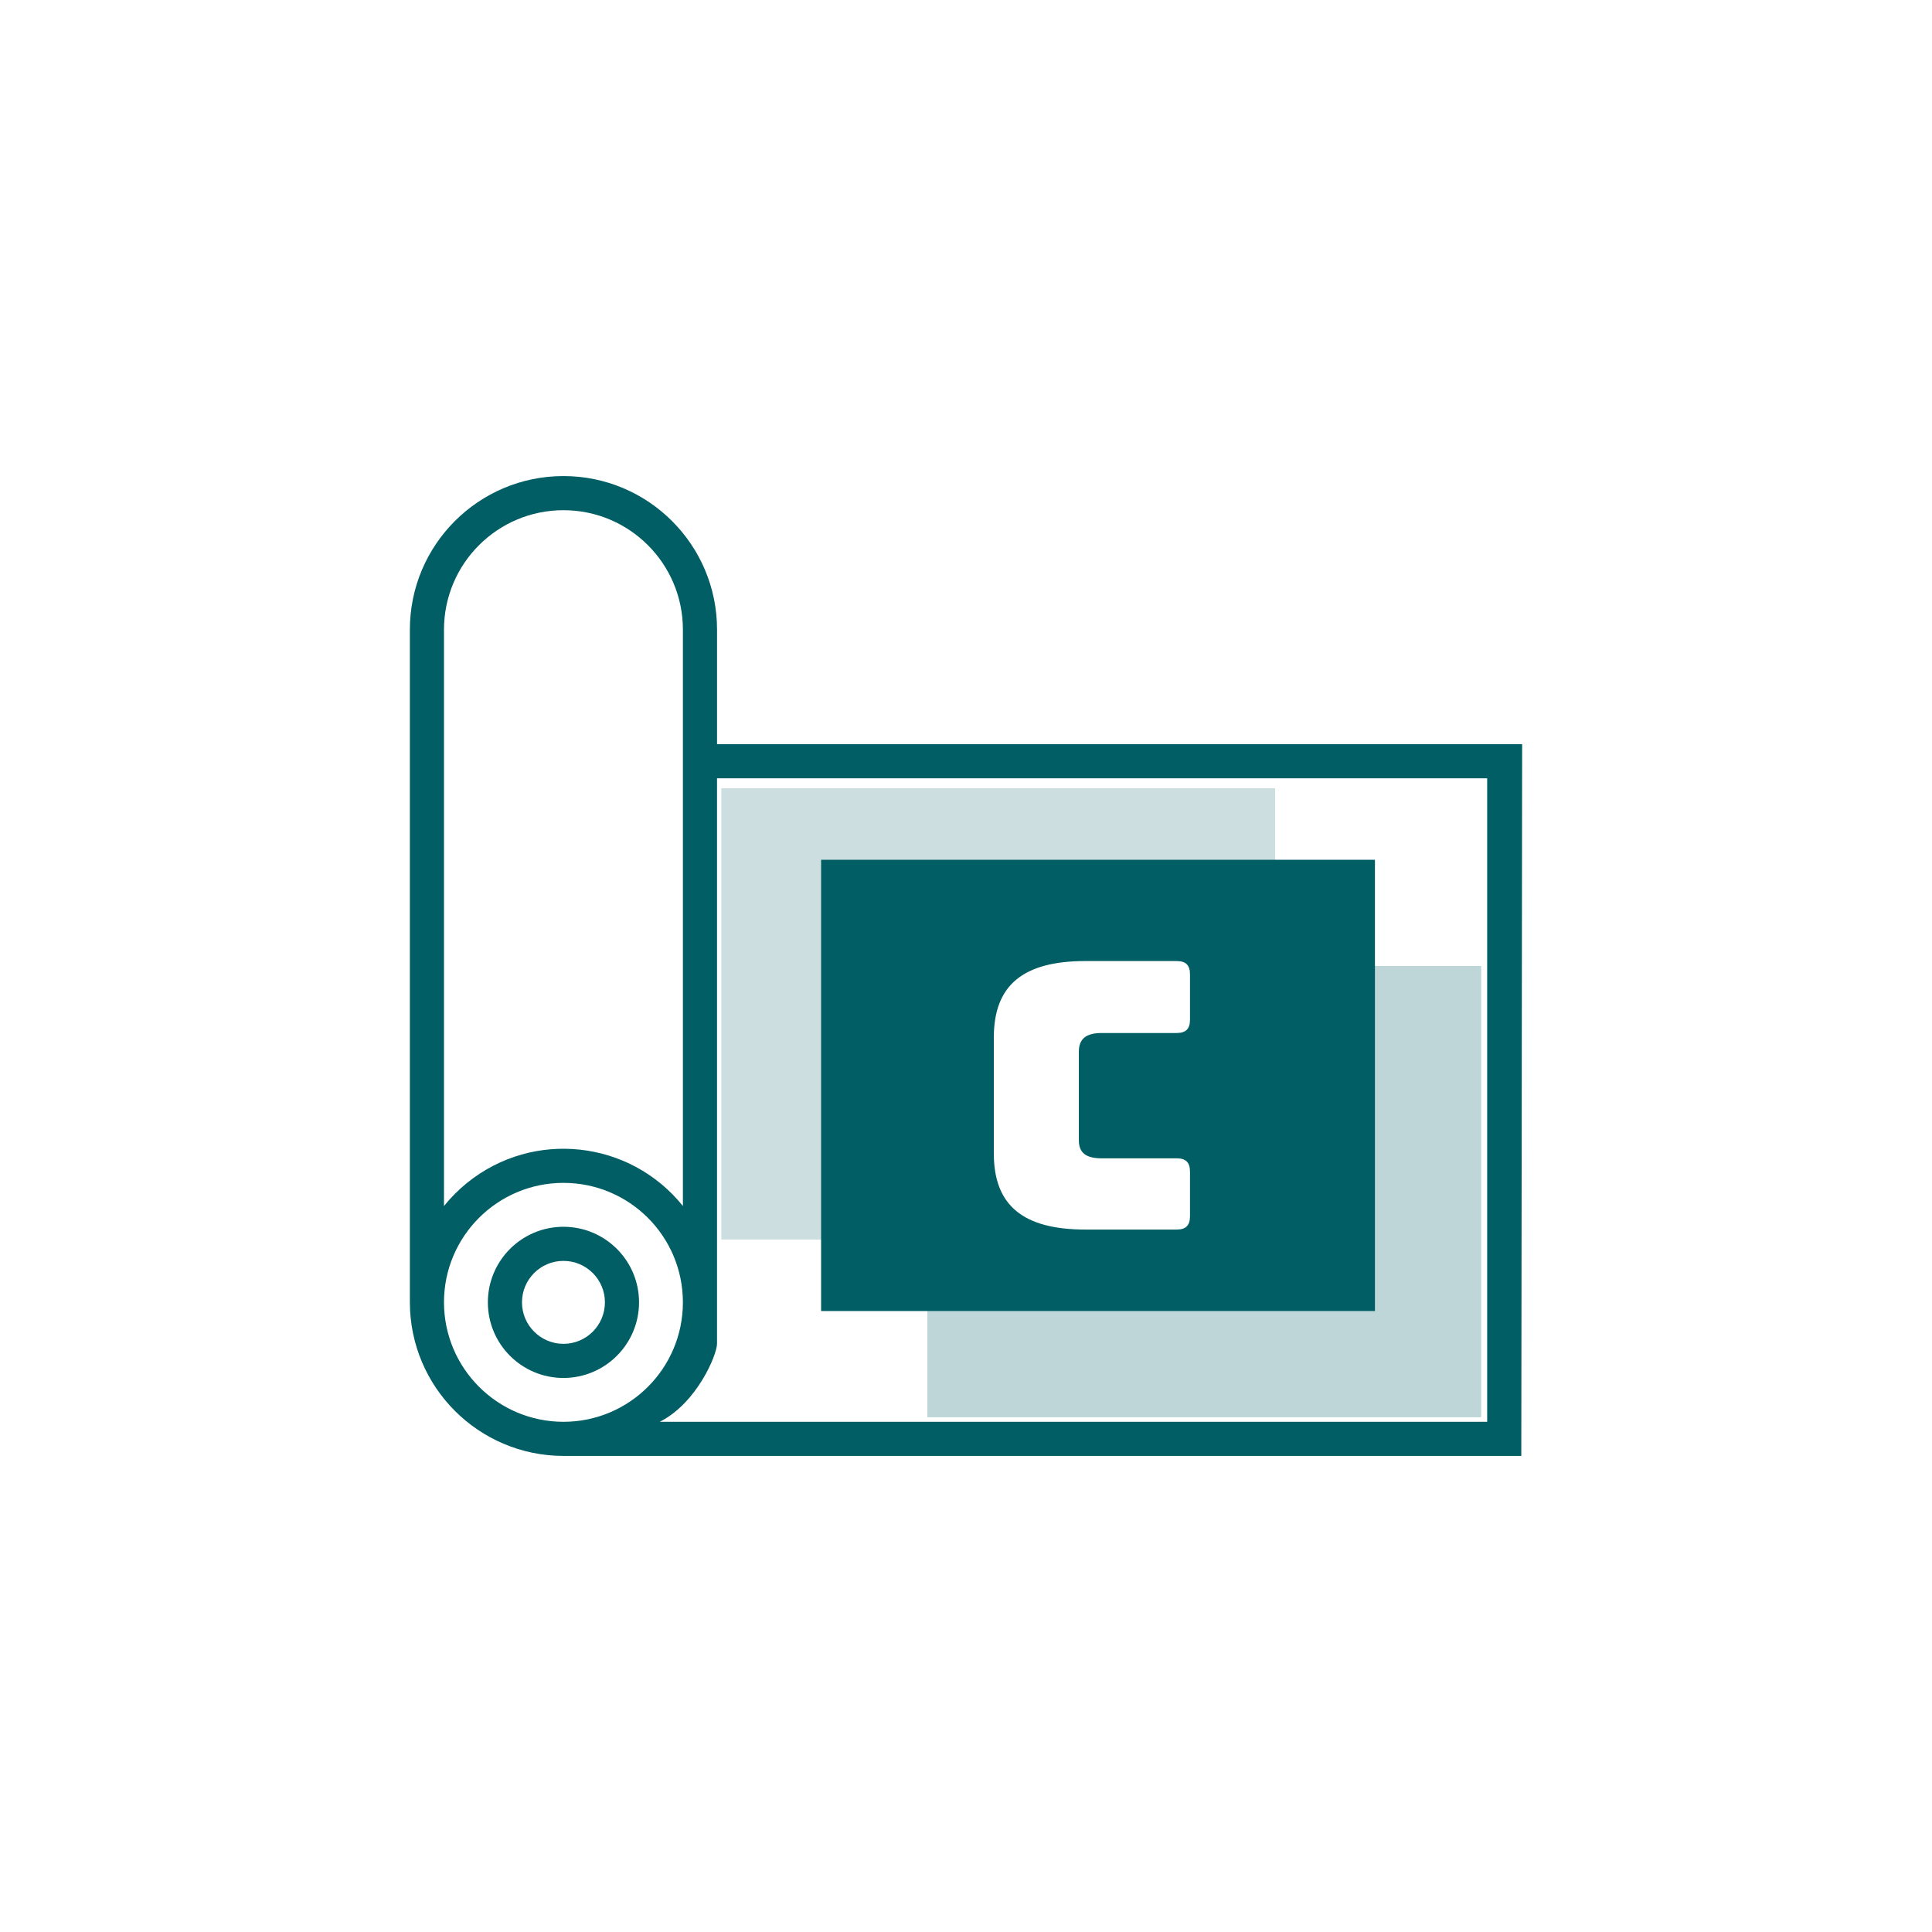
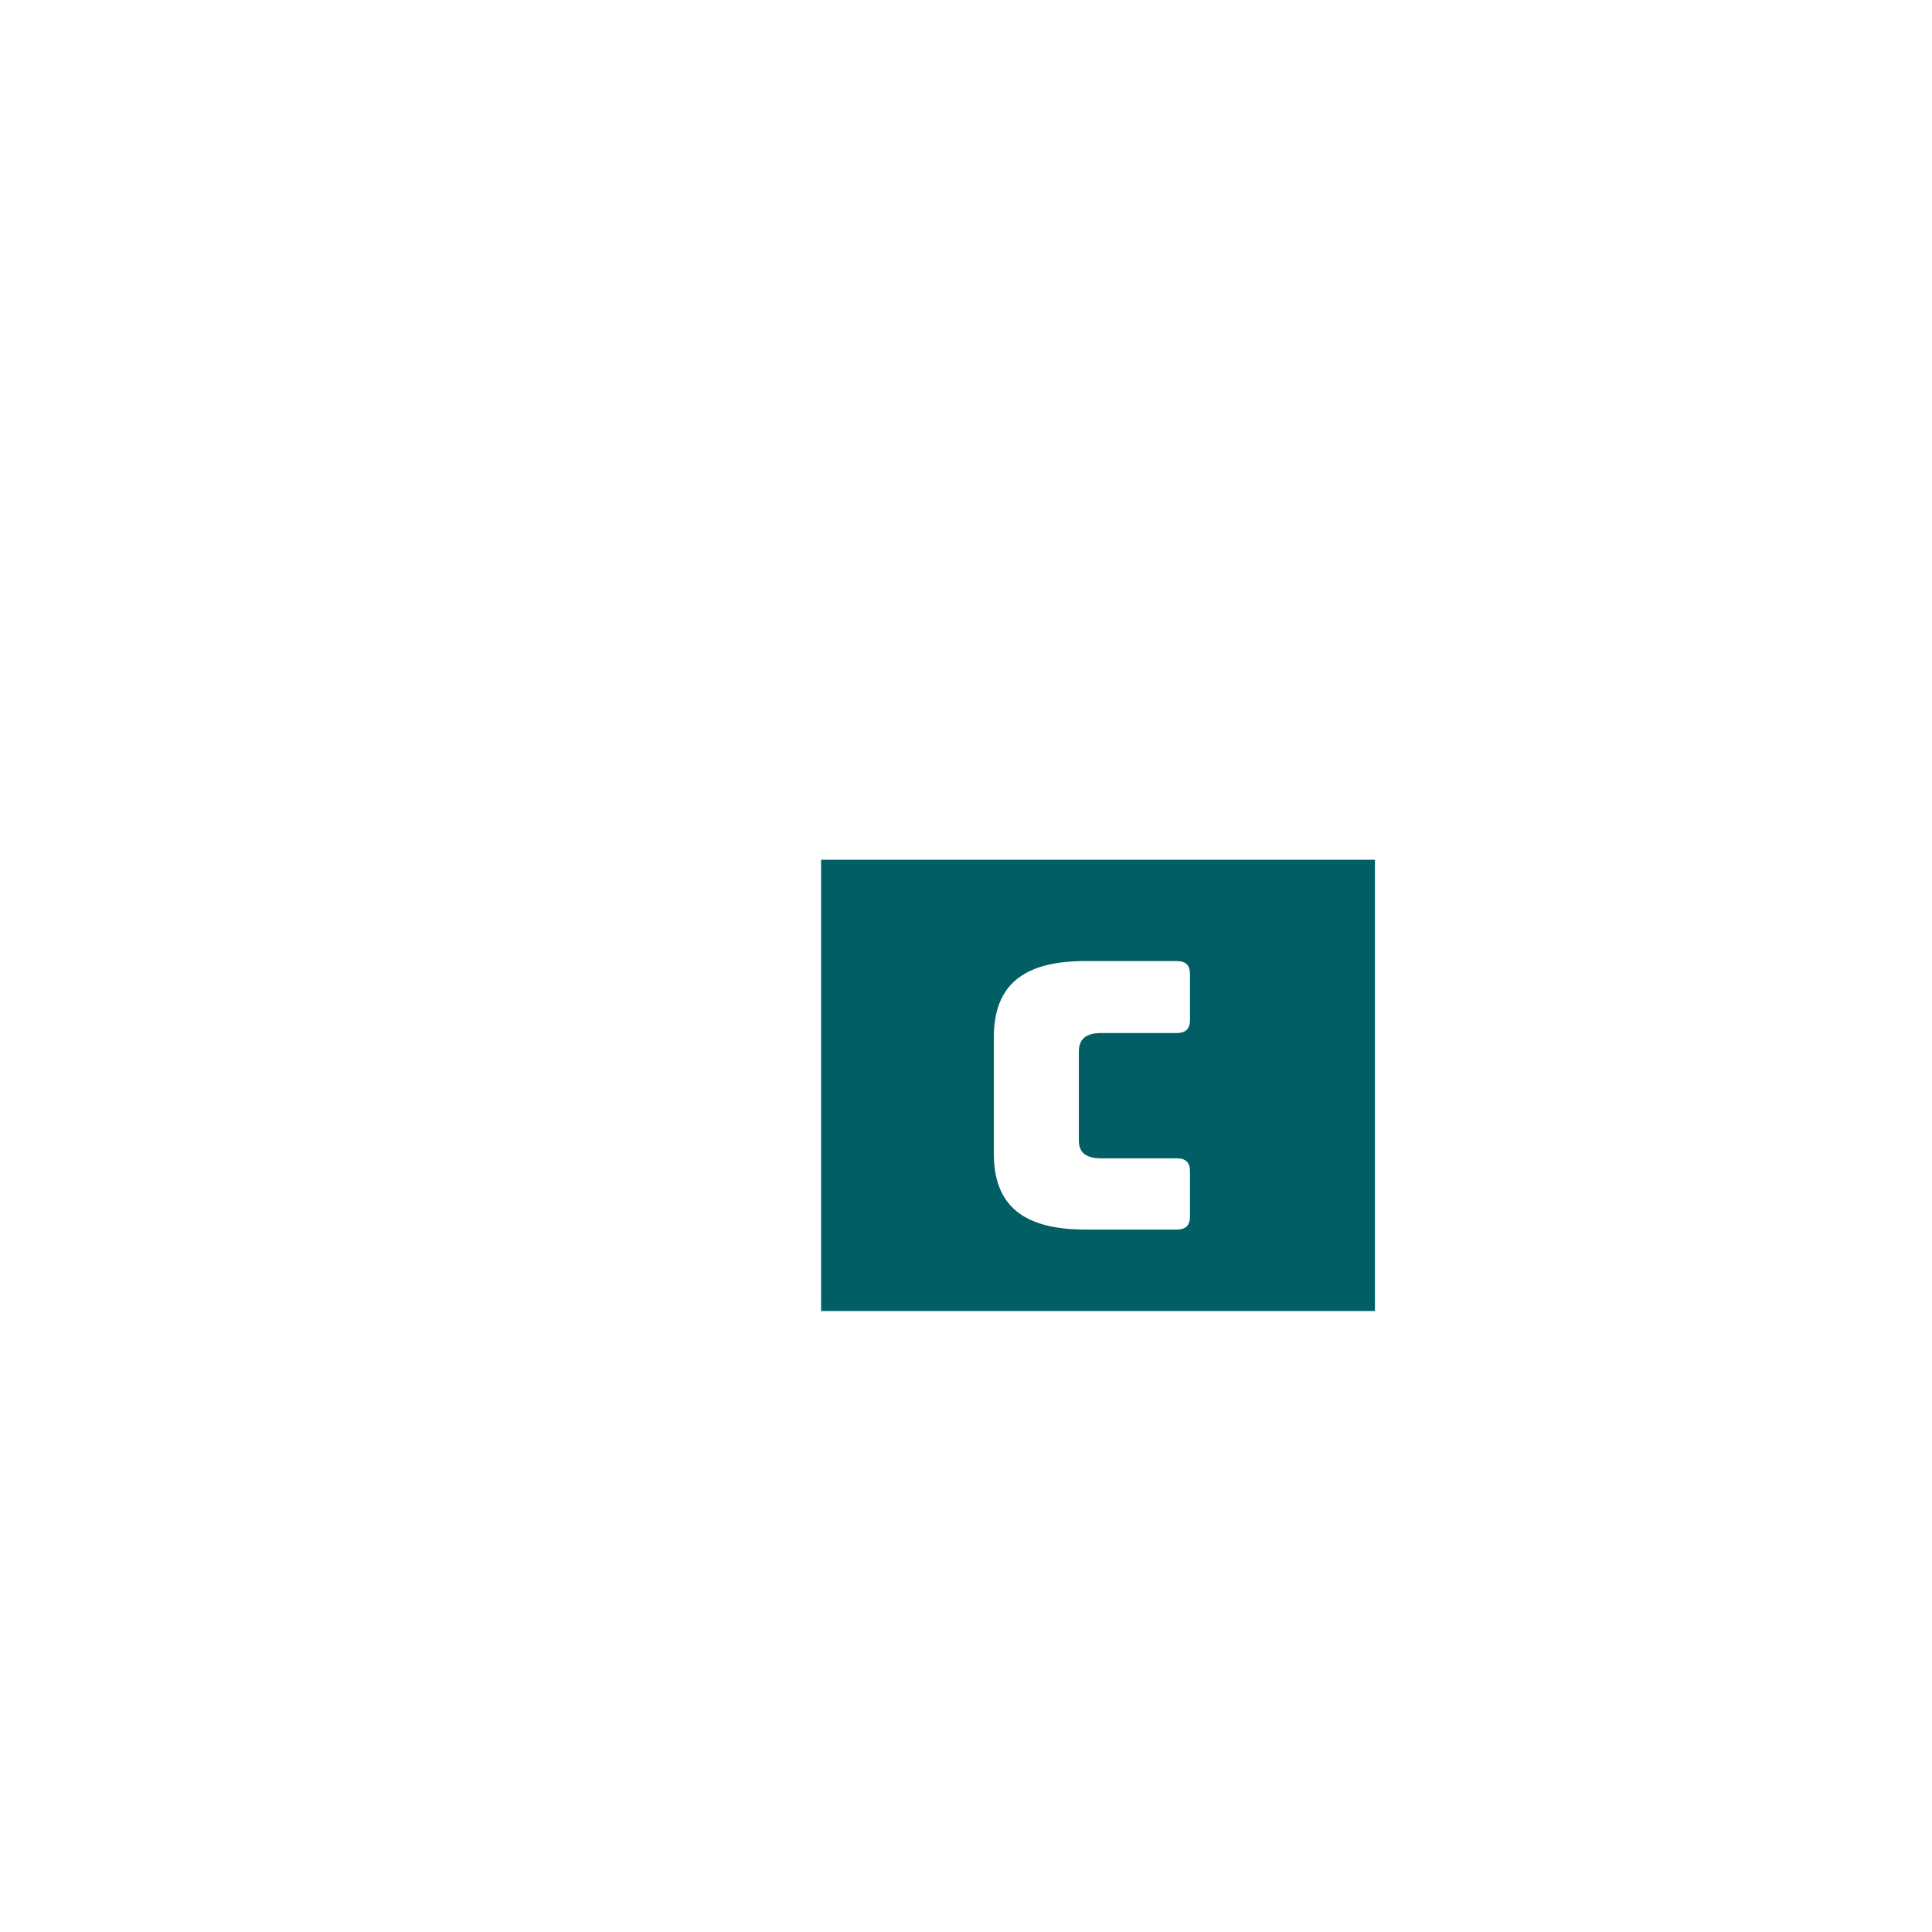
<svg xmlns="http://www.w3.org/2000/svg" version="1.1" id="Ebene_1" x="0px" y="0px" width="200px" height="200px" viewBox="0 0 200 200" style="enable-background:new 0 0 200 200;" xml:space="preserve">
  <style type="text/css">
	.st0{opacity:0.25;fill:#005E64;}
	.st1{opacity:0.2;fill:#005E64;}
	.st2{fill:#005E64;}
</style>
-   <path class="st0" d="M125.1,99.999c0.084,0.763-0.131,1.565-0.655,2.118  c0.149,0.03,0.299,0.054,0.448,0.086c2.361,0.512,2.408,4.343,0,4.821  c-3.227,0.641-6.455,0.656-9.704,0.506c-0.077,0.789-0.464,1.541-1.193,1.895  c-0.541,0.263-1.087,0.472-1.637,0.643c0.82,1.005,0.788,2.754-0.274,3.541  c0.059,0.229,0.092,0.464,0.094,0.699c0.016,0.008,0.032,0.013,0.048,0.021  c1.105,0.529,1.385,1.601,1.134,2.588c0.944-0.004,1.872,0.094,2.751,0.327  c1.564,0.413,2.703,1.298,3.424,2.415c3.997-2.364,9.287,3.273,5.576,6.934  c-0.166,0.164-0.346,0.288-0.531,0.393c-0.682,1.288-2.53,1.95-3.778,0.962  c-0.672,0.073-1.29-0.111-1.802-0.479c-1.538,1.611-3.766,2.623-5.575,1.727  c-0.814,0.373-1.654,0.647-2.577,0.483c-1.12-0.199-2.013-0.961-2.465-1.956  c-0.017,0.006-0.033,0.013-0.051,0.019c-0.158,0.091-0.315,0.182-0.478,0.267  c-0.176,0.1-0.359,0.191-0.55,0.272c-1.789,0.844-3.791,1.389-5.655,1.86  c-2.585,0.654-3.943-2.314-2.432-4.178c0.498-0.615,1.158-1.229,1.897-1.753  c0.008-1.171,0.522-2.338,1.436-3.141c-0.565-0.695-1.1-1.413-1.577-2.182  c-0.76-1.224-0.187-2.663,0.897-3.42c0.131-0.092,0.265-0.17,0.399-0.246  c-1.493-0.737-1.856-2.575-0.984-3.764c-1.052-0.301-2.088-0.654-3.079-1.146  c-0.982-0.487-1.428-1.808-1.149-2.823c0.148-0.538,0.456-0.958,0.856-1.263  c-0.421-1.259,0.538-2.812,1.774-3.136c0.402-0.105,0.806-0.192,1.21-0.276  c-0.326-1.034-0.067-2.205,1.098-2.756c0.043-0.02,0.086-0.036,0.129-0.056  h-6.128v46.715h57.334V99.999H125.1z" />
-   <path class="st1" d="M74.666,81.599v46.715h29.339c-0.42-0.452-0.669-1.032-0.698-1.634  c-1.077-0.732-1.553-2.079-1.044-3.181c-0.647-0.078-1.294-0.173-1.94-0.306  c-1.919-0.396-2.315-2.89-1.103-4.178c0.094-0.099,0.194-0.187,0.295-0.276  c-0.097-0.079-0.199-0.147-0.295-0.231c-0.372-0.329-0.589-0.819-0.672-1.343  c-0.679-0.179-1.343-0.429-1.98-0.792c-2.024-1.154-1.293-3.814,0.597-4.569  c0.049-0.02,0.1-0.033,0.15-0.052c-0.77-0.282-1.493-0.699-2.137-1.328  c-0.693-0.676-0.849-1.643-0.595-2.487c-2.026-0.763-2.01-4.32,0.309-4.723  c0.639-0.111,1.279-0.202,1.919-0.284c-1.729-1.14-1.214-4.401,1.398-4.606  c4.616-0.361,9.192-1.125,13.812-1.443c2.926-0.201,7.124-1.222,9.682,0.647  c0.516,0.377,0.9,0.917,1.094,1.502c1.566,0.11,3.138,0.322,4.464,1.15  c2.246,1.403,1.12,4.398-1.262,4.659c-0.023,0.003-0.046,0.004-0.068,0.006  c0.391,0.527,0.581,1.206,0.503,1.868c-0.157,1.32-1.22,2.034-2.455,2.168  c-2.199,0.239-4.41,0.354-6.624,0.428c0.258,0.953-0.014,2.027-0.914,2.649  c0.595,0.964,0.499,2.313-0.301,3.142c0.124,0.64,0.038,1.321-0.265,1.871  c0.357,0.075,0.712,0.16,1.063,0.263c0.655,0.194,1.104,0.586,1.395,1.059  c0.342,0.118,0.647,0.309,0.901,0.557c2.003,0.005,4.006,0.051,6.007,0.189  c1.273,0.088,2.263,0.891,2.455,2.168c0.142,0.947-0.378,2.102-1.274,2.561  c0.4,0.537,0.594,1.236,0.516,1.893c-0.16,1.343-1.221,2.004-2.455,2.168  c-0.971,0.129-1.943,0.2-2.915,0.24c-0.026,0.089-0.067,0.164-0.101,0.245  h10.535V81.599H74.666z" />
-   <path class="st2" d="M153.953,147.185H68.298c3.858-1.95,5.93-6.955,5.928-8.083V80.573  h79.727V147.185z M58.331,147.185h-0.003c-6.826-0.008-12.357-5.539-12.367-12.364  c-0.001-6.83,5.534-12.367,12.364-12.37c6.83-0.001,12.367,5.534,12.368,12.364  C70.696,141.645,65.161,147.182,58.331,147.185 M45.962,65.182  c0.001-6.83,5.539-12.366,12.368-12.366c6.828,0.001,12.364,5.537,12.364,12.366  v59.665c-5.486-6.83-15.47-7.918-22.3-2.431  c-0.897,0.72-1.713,1.535-2.433,2.431V65.182z M74.228,77.041V65.182  c0-8.781-7.119-15.899-15.899-15.899c-8.781,0-15.899,7.118-15.899,15.899v69.638  c0.011,8.776,7.123,15.886,15.899,15.896h99.156l0.086-73.676H74.228z" />
-   <path class="st2" d="M58.328,139.113c-2.369-0.003-4.29-1.923-4.293-4.293  c0-2.371,1.922-4.293,4.293-4.293s4.293,1.922,4.293,4.293  C62.621,137.191,60.699,139.113,58.328,139.113 M58.328,126.996  c-4.321,0-7.825,3.504-7.825,7.825c0,4.322,3.504,7.825,7.825,7.825  c4.319-0.004,7.82-3.505,7.825-7.825C66.153,130.5,62.649,126.996,58.328,126.996  " />
  <path class="st2" d="M85,89.002v46.715h57.334V89.002H85z M123.188,105.547  c0,0.965-0.425,1.39-1.39,1.39h-7.76c-1.621,0-2.355,0.618-2.355,1.93v9.189  c0,1.274,0.734,1.853,2.355,1.853h7.76c0.965,0,1.39,0.425,1.39,1.39v4.595  c0,0.965-0.425,1.39-1.39,1.39h-9.421c-6.485,0-9.497-2.509-9.497-7.875v-12.007  c0-5.406,3.011-7.915,9.497-7.915h9.421c0.965,0,1.39,0.425,1.39,1.39V105.547z" />
</svg>